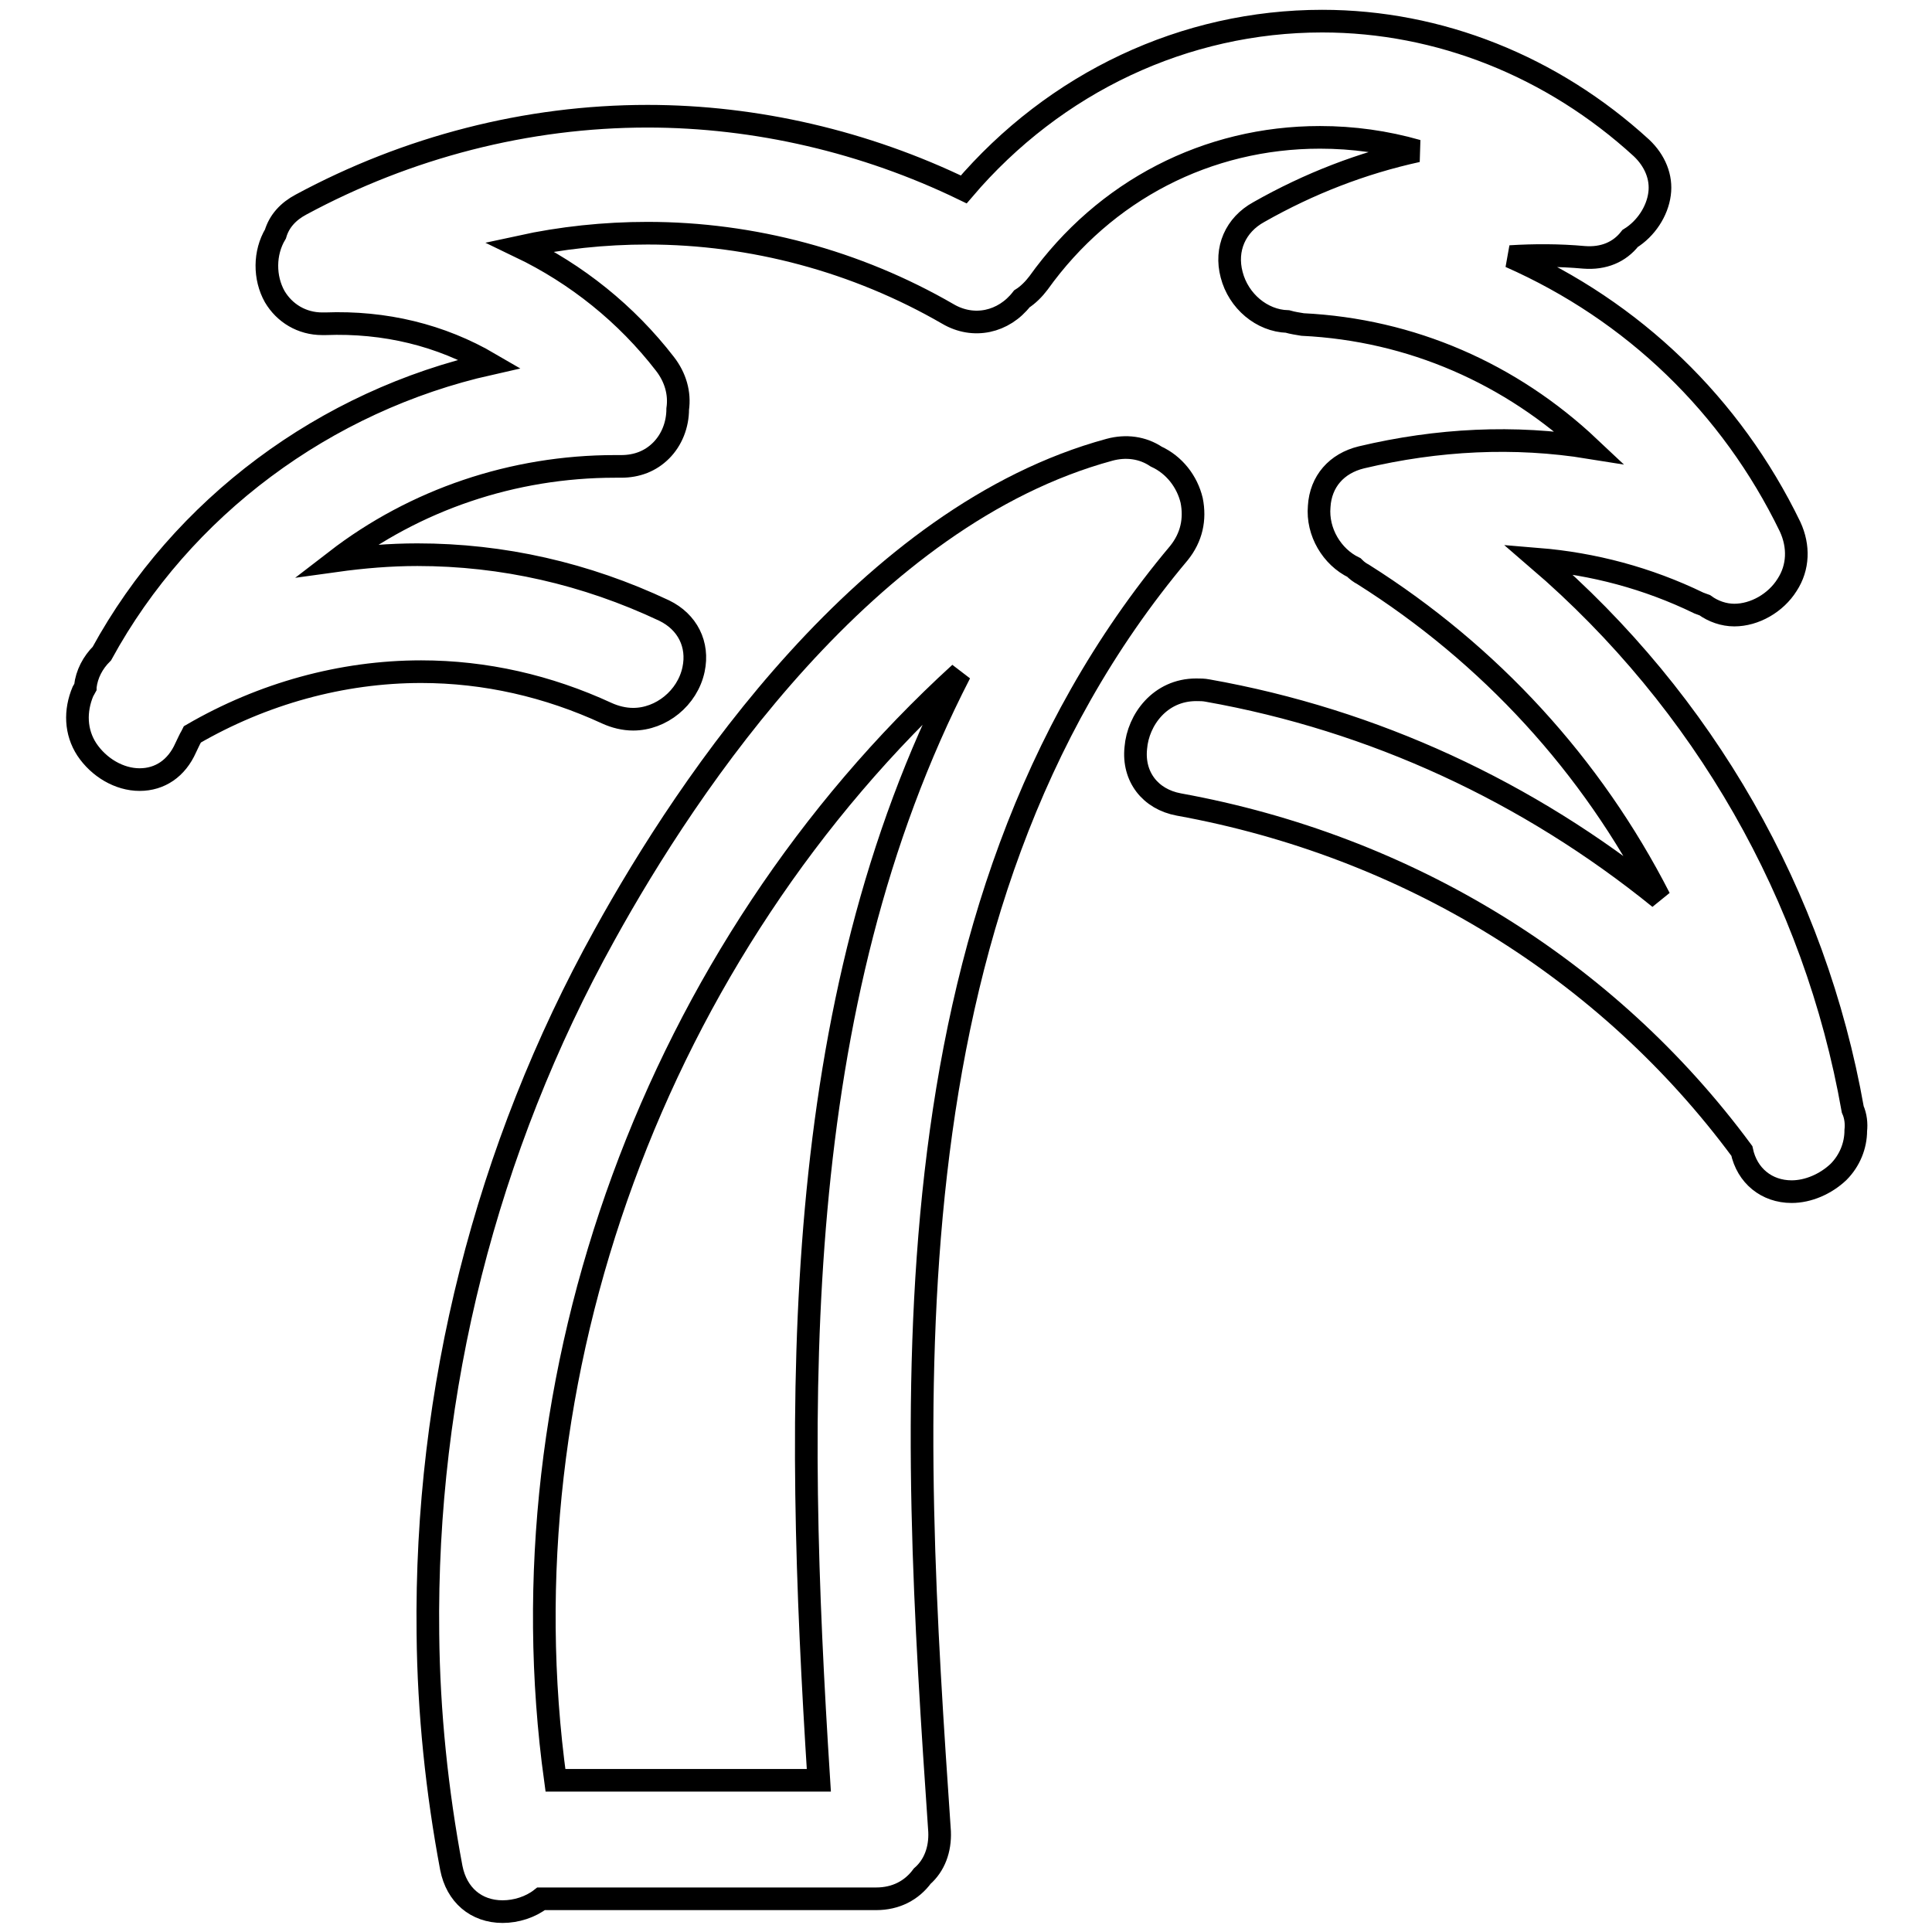
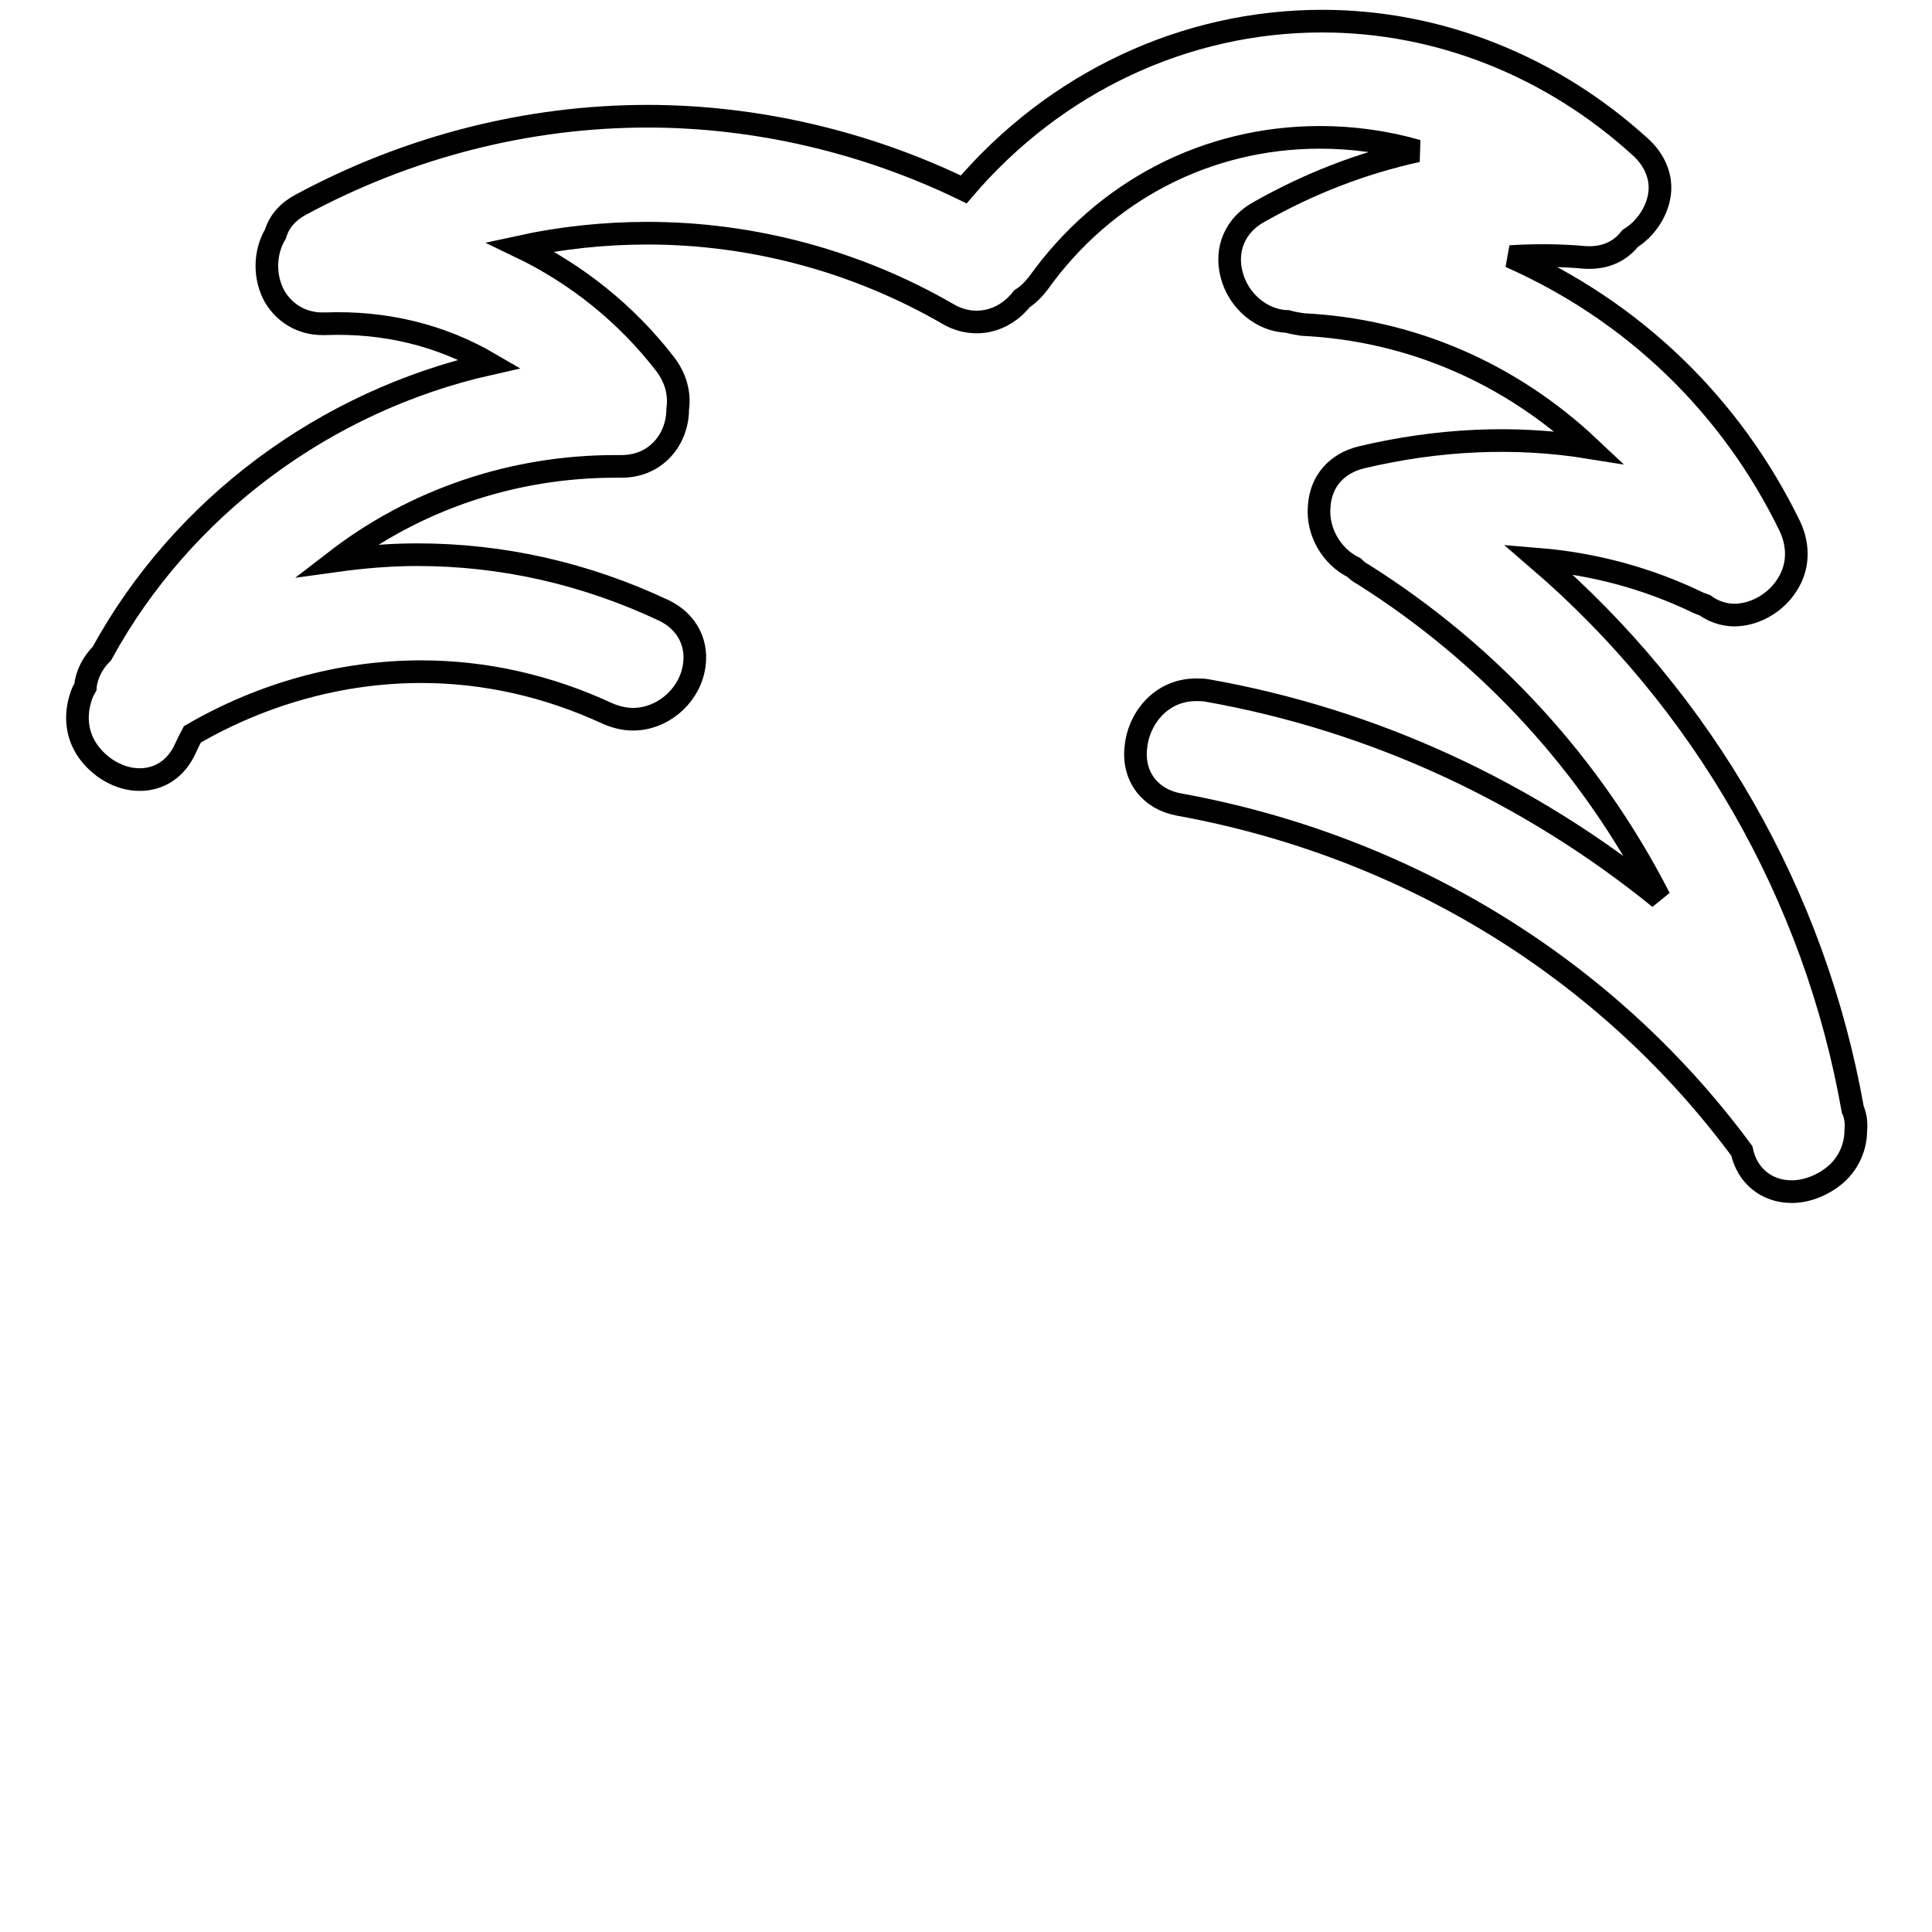
<svg xmlns="http://www.w3.org/2000/svg" version="1.1" x="0px" y="0px" viewBox="0 0 256 256" enable-background="new 0 0 256 256" xml:space="preserve">
  <g>
    <g>
      <g>
        <g>
-           <path stroke-width="3" fill-opacity="0" stroke="#000000" d="M157.9,66.3c-0.6-2.5-2.3-4.7-4.7-5.8c-1.8-1.2-4-1.5-6.2-0.9c-32,8.7-55.7,44-66.9,64.3c-15.7,28.3-23.8,60.3-23.4,92.6c0.1,10.4,1.2,20.9,3.1,31c0.7,3.6,3.3,5.8,6.8,5.8c1.8,0,3.7-0.6,5.1-1.7h44.4c2.6,0,4.7-1.1,6.1-3c1.6-1.4,2.4-3.5,2.3-5.9c-3.7-54.3-8.2-121.9,31.7-169.4C157.9,71.2,158.4,68.8,157.9,66.3z M108.5,235.9H73.6c-7.4-53.6,13.4-110,53.6-146.7C104.5,133.3,105.3,185.7,108.5,235.9z" />
          <path stroke-width="3" fill-opacity="0" stroke="#000000" d="M156.2,106.6c30.3,5.5,56.8,21.8,74.6,45.9c0.7,3.3,3.3,5.4,6.6,5.4l0,0c2.2,0,4.5-1,6.2-2.6c1.5-1.5,2.3-3.5,2.3-5.5c0.1-0.9,0-1.9-0.4-2.8c-5-28.3-19.7-54-41.7-72.9c7.3,0.6,14.5,2.5,21.3,5.8c0.3,0.1,0.5,0.2,0.8,0.3c1.1,0.8,2.5,1.3,3.9,1.3c2.7,0,5.5-1.6,7-4c1.5-2.3,1.6-5.1,0.4-7.7c-7.8-16.1-20.8-28.6-37.1-35.8c3.2-0.2,6.5-0.2,9.8,0.1c2.6,0.2,4.7-0.7,6.1-2.5c2.1-1.3,3.6-3.6,3.9-5.9c0.3-2.2-0.6-4.4-2.4-6.1C205.7,8.8,190.7,2.8,175.2,2.8c-18.2,0-35.4,8.1-47.5,22.3c-13-6.3-27.5-9.7-41.9-9.7c-16,0-31.8,4.1-45.9,11.7c-1.7,0.9-2.9,2.2-3.4,3.9c-1.5,2.5-1.5,5.8-0.1,8.3c1.3,2.2,3.6,3.6,6.3,3.6h0.4c7.9-0.3,15.3,1.5,21.8,5.3c-21.8,4.9-40.8,19-51.4,38.4c-1.2,1.2-2,2.7-2.2,4.4l0,0.1c-0.1,0.2-0.2,0.3-0.3,0.5c-1.1,2.6-1,5.4,0.5,7.7c1.6,2.4,4.3,4,7,4c2.7,0,4.9-1.5,6.1-4.2c0.3-0.6,0.5-1.1,0.8-1.6l0.1-0.2c9.3-5.4,19.8-8.3,30.3-8.3c8.5,0,16.8,1.9,24.6,5.5c1.1,0.5,2.3,0.8,3.5,0.8c3.7,0,7.2-2.8,8-6.6c0.7-3.3-0.8-6.3-3.9-7.8c-10.4-4.9-21.4-7.4-32.7-7.4c-3.6,0-7.2,0.3-10.8,0.8C55,66.2,68,61.8,81.5,61.8h0.8c2.1,0,3.9-0.7,5.3-2.1c1.4-1.4,2.2-3.4,2.2-5.5c0.3-2.1-0.3-4.2-1.7-6c-5.1-6.6-11.7-11.9-19.2-15.5c5.5-1.2,11.2-1.8,16.9-1.8c13.9,0,27.7,3.7,39.8,10.7c3.4,2,7.4,1.1,9.8-2c0.8-0.5,1.6-1.3,2.2-2.1c8.8-12.3,22.4-19.3,37.3-19.3c4.4,0,8.7,0.6,12.9,1.8c-7.3,1.6-14.3,4.3-21,8.1c-3.1,1.7-4.5,4.9-3.6,8.3c0.9,3.5,4,6.1,7.4,6.2c0.7,0.2,1.4,0.3,2,0.4c14.4,0.7,27.6,6.5,38,16.3c-9.9-1.6-20.1-1.1-30.2,1.3c-3.3,0.8-5.4,3.2-5.6,6.5c-0.3,3.4,1.7,6.7,4.6,8.1c0.4,0.4,0.8,0.7,1.2,0.9c16.8,10.6,30.3,25.3,39.3,42.9c-17.4-14.1-37.9-23.6-59.9-27.5c-0.5-0.1-1-0.1-1.5-0.1c-4.8,0-7.7,4-8,7.7C150.1,102.9,152.4,105.9,156.2,106.6z" />
        </g>
      </g>
      <g />
      <g />
      <g />
      <g />
      <g />
      <g />
      <g />
      <g />
      <g />
      <g />
      <g />
      <g />
      <g />
      <g />
      <g />
    </g>
  </g>
</svg>